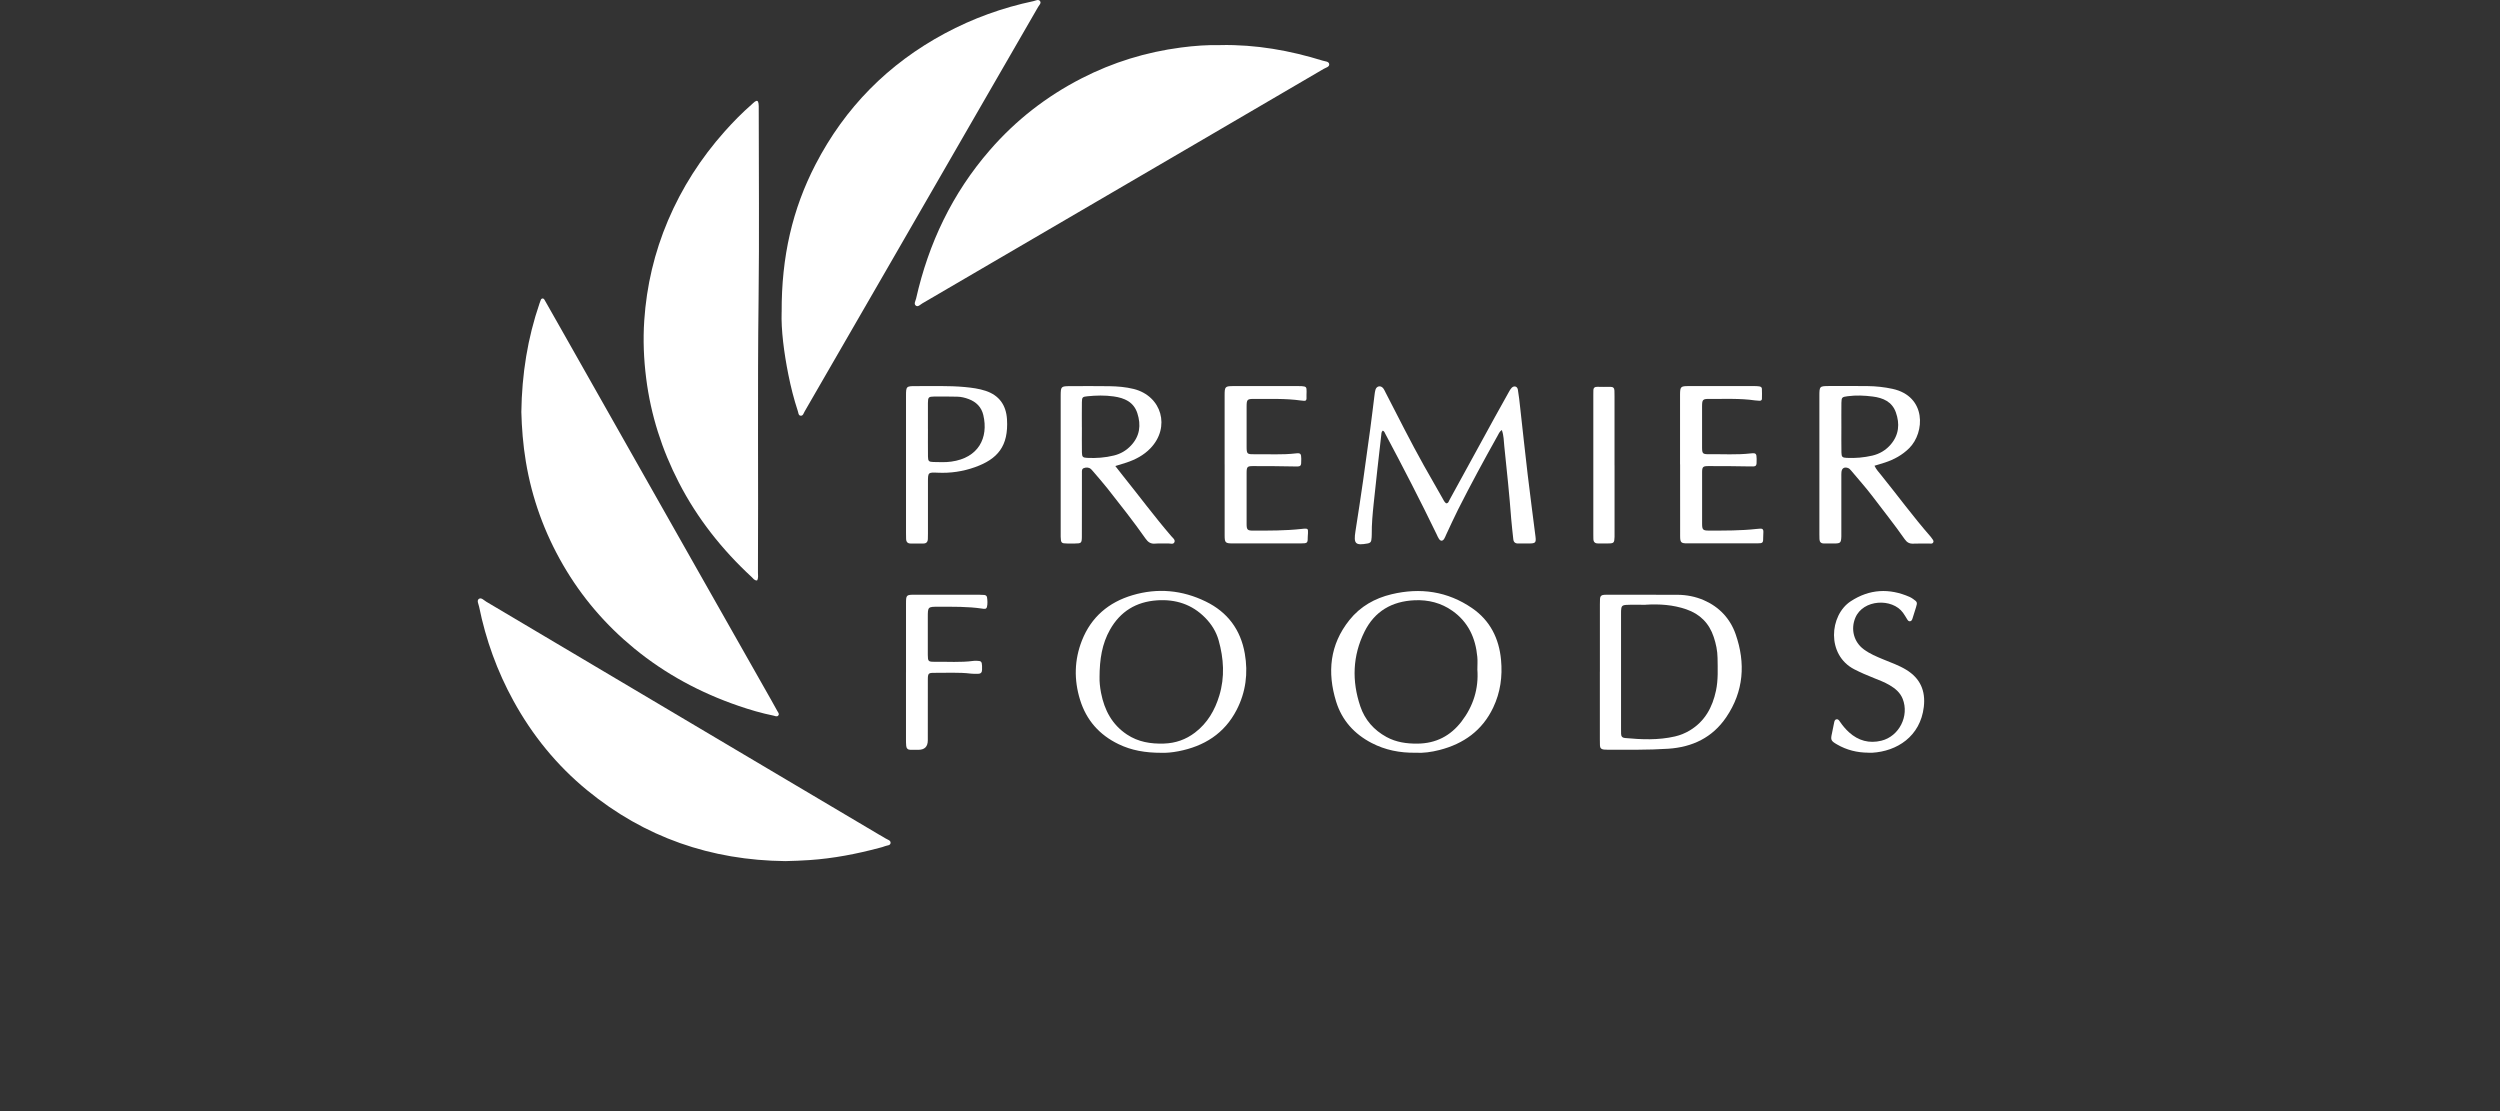
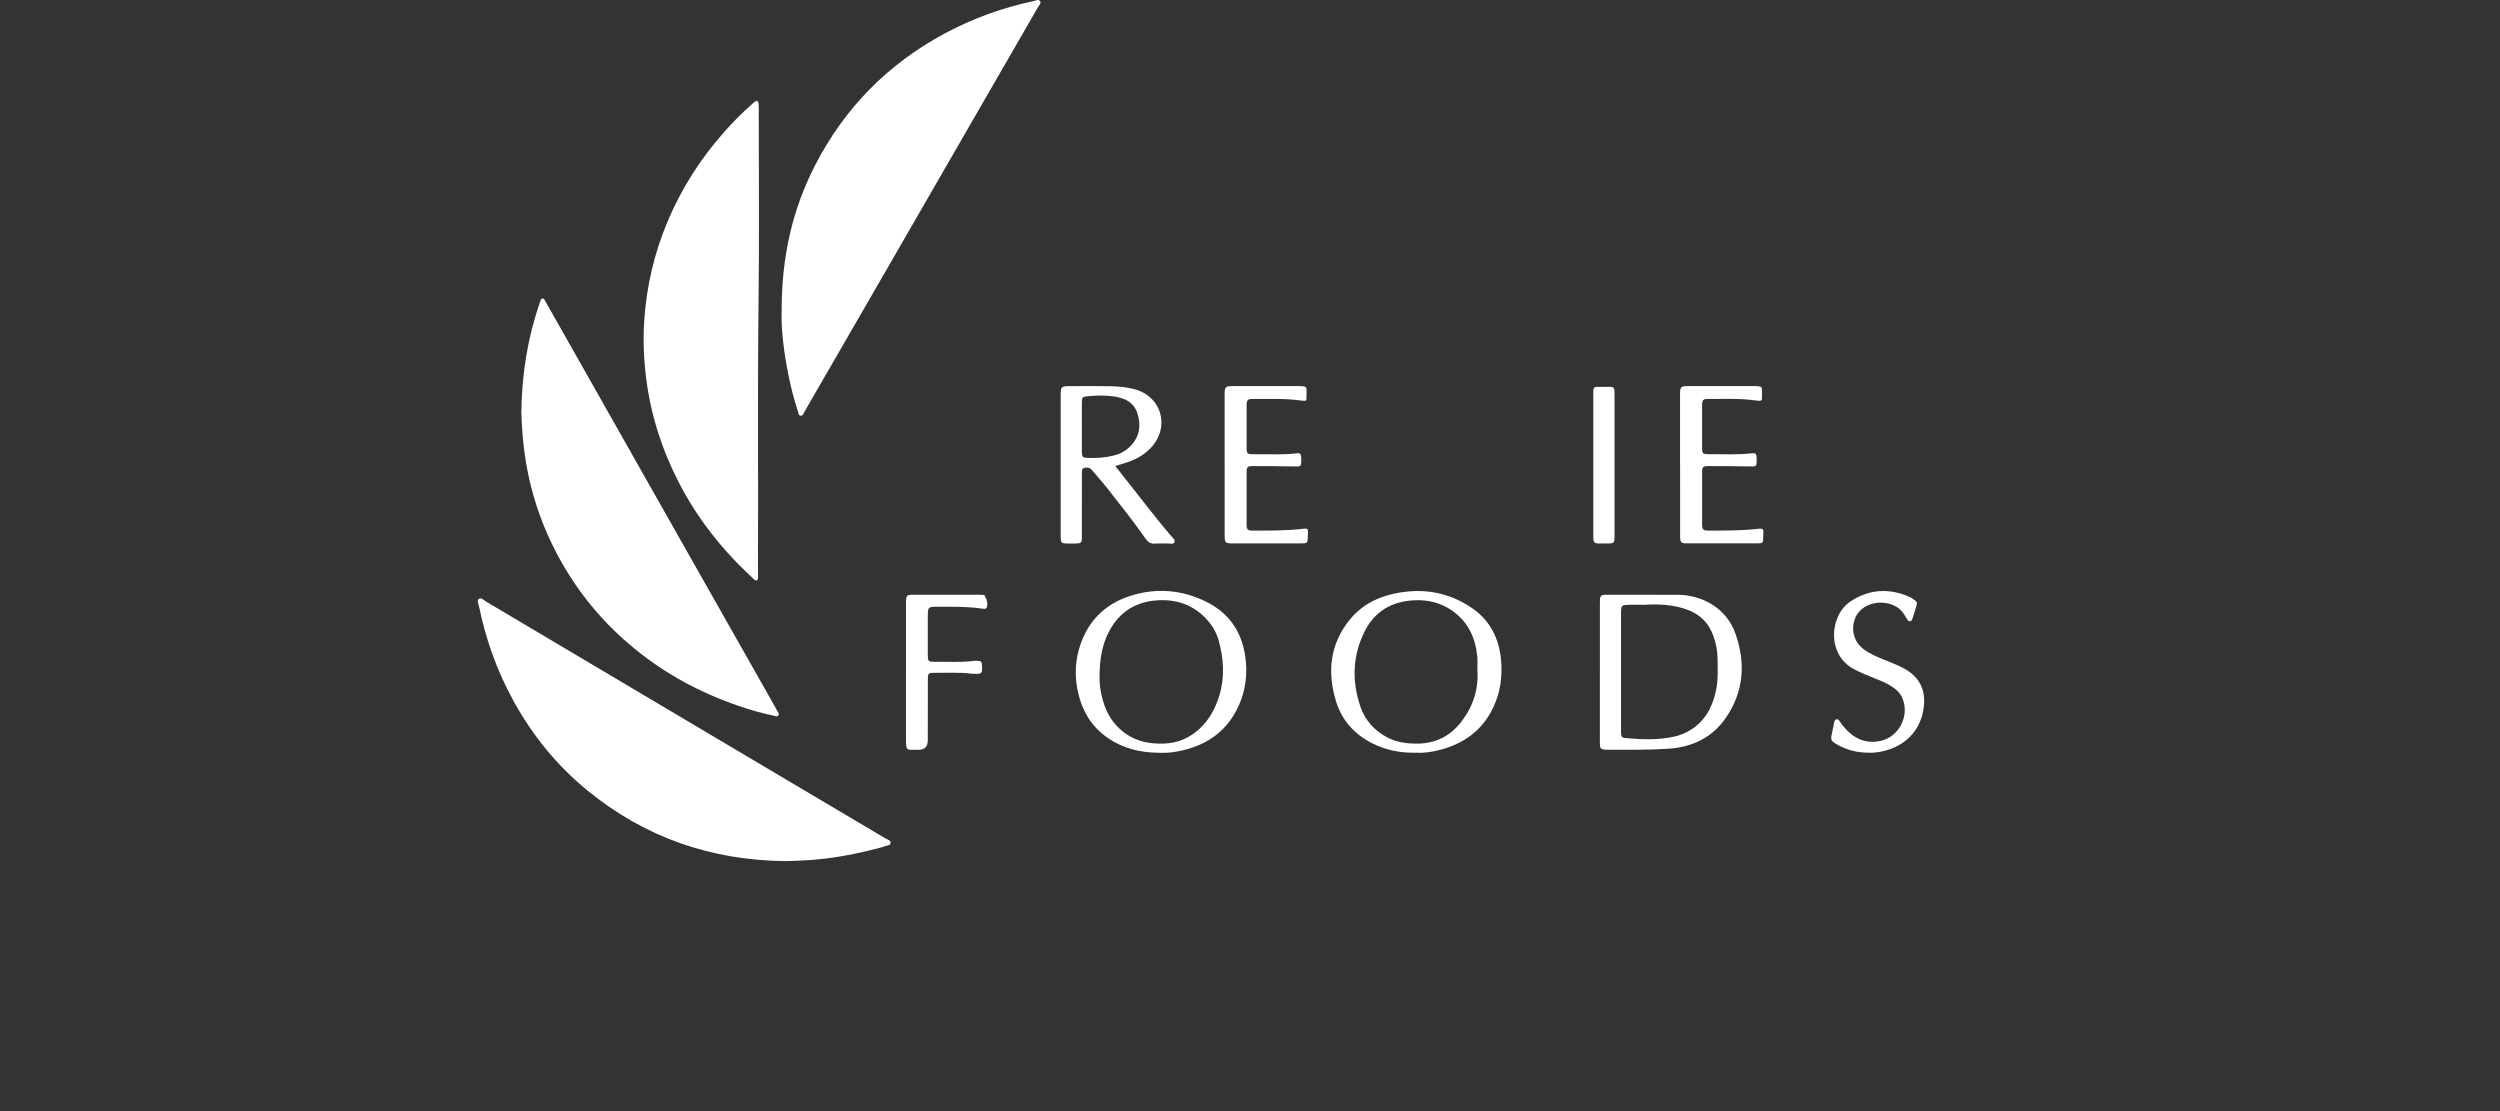
<svg xmlns="http://www.w3.org/2000/svg" width="450" height="200" viewBox="0 0 450 200" fill="none">
  <rect x="0" y="0" width="450" height="200" fill="#333333" stroke="none" />
  <g clip-path="url(#clip0_51_4580)">
    <path d="M93.84 74.222C93.934 67.287 94.976 60.861 97.11 54.62C97.163 54.473 97.21 54.326 97.268 54.184C97.336 54.005 97.379 53.784 97.594 53.737C97.888 53.668 97.988 53.931 98.099 54.12C99.213 56.071 100.318 58.022 101.422 59.978C105.197 66.645 108.967 73.312 112.742 79.979C116.954 87.419 121.171 94.859 125.382 102.299C129.868 110.207 134.353 118.115 138.832 126.029C139.195 126.67 139.553 127.312 139.905 127.958C140.047 128.221 140.331 128.505 140.089 128.794C139.858 129.078 139.505 128.873 139.216 128.81C137.087 128.379 135.01 127.769 132.959 127.064C126.087 124.714 119.772 121.323 114.146 116.706C108.978 112.463 104.698 107.468 101.348 101.679C97.999 95.895 95.754 89.707 94.655 83.108C94.145 80.053 93.913 76.966 93.845 74.216L93.84 74.222Z" fill="white" />
    <path d="M141.346 155C127.996 154.853 116.05 150.741 105.691 142.249C100.218 137.759 95.822 132.354 92.415 126.139C89.486 120.807 87.446 115.155 86.237 109.198C86.142 108.73 85.769 108.093 86.205 107.794C86.636 107.499 87.11 108.057 87.525 108.304C102.5 117.179 117.464 126.065 132.439 134.946C141.02 140.036 149.606 145.125 158.192 150.21C158.592 150.446 159.002 150.662 159.396 150.914C159.743 151.135 160.322 151.246 160.306 151.708C160.285 152.218 159.67 152.155 159.302 152.308C158.981 152.444 158.639 152.523 158.303 152.613C154.186 153.712 150.021 154.521 145.752 154.811C144.285 154.91 142.818 154.968 141.346 155V155Z" fill="white" />
-     <path d="M219.679 8.113C226.099 7.992 232.166 9.086 238.118 10.926C238.539 11.058 239.207 11.047 239.259 11.552C239.307 12.051 238.65 12.172 238.266 12.398C230.72 16.815 223.175 21.232 215.625 25.638C203.332 32.82 191.039 39.992 178.745 47.175C174.502 49.651 170.264 52.138 166.021 54.609C165.664 54.815 165.269 55.282 164.891 55.041C164.417 54.736 164.791 54.184 164.891 53.768C167.141 43.778 171.421 34.797 178.167 27.026C182.841 21.637 188.367 17.341 194.698 14.097C200.324 11.21 206.287 9.38 212.565 8.555C214.989 8.234 217.413 8.066 219.684 8.118L219.679 8.113Z" fill="white" />
    <path d="M140.699 56.166C140.656 46.197 142.644 37.631 146.787 29.618C152.093 19.355 159.869 11.489 170.064 6.015C175.112 3.307 180.444 1.383 186.043 0.2C186.432 0.116 186.932 -0.205 187.221 0.221C187.463 0.573 187.042 0.936 186.858 1.257C183.304 7.43 179.739 13.592 176.179 19.76C170.995 28.745 165.816 37.731 160.632 46.712C155.968 54.788 151.299 62.864 146.635 70.941C146.035 71.982 145.452 73.028 144.837 74.059C144.653 74.369 144.553 74.895 144.09 74.826C143.706 74.774 143.706 74.285 143.601 73.969C142.896 71.835 142.35 69.658 141.908 67.455C141.103 63.422 140.588 59.357 140.693 56.171L140.699 56.166Z" fill="white" />
    <path d="M136.272 104.486C135.767 104.497 135.567 104.113 135.299 103.866C129.962 98.939 125.514 93.313 122.186 86.846C119.147 80.947 117.149 74.716 116.313 68.112C115.871 64.641 115.734 61.161 115.966 57.685C116.381 51.46 117.79 45.455 120.235 39.698C122.738 33.803 126.15 28.488 130.404 23.703C131.95 21.962 133.569 20.311 135.325 18.781C135.499 18.629 135.657 18.455 135.846 18.319C136.251 18.024 136.461 18.114 136.535 18.629C136.582 18.934 136.572 19.244 136.572 19.554C136.572 30.975 136.687 42.395 136.545 53.81C136.34 70.22 136.519 86.63 136.43 103.041C136.43 103.524 136.545 104.034 136.277 104.486H136.272Z" fill="white" />
-     <path d="M270.324 77.397C269.888 77.713 269.74 78.123 269.541 78.481C267.106 82.834 264.724 87.225 262.474 91.678C261.706 93.198 261.012 94.754 260.286 96.289C260.171 96.531 260.087 96.799 259.934 97.02C259.645 97.436 259.308 97.43 259.014 96.999C258.841 96.747 258.725 96.452 258.593 96.174C255.644 90.08 252.536 84.065 249.355 78.086C249.25 77.886 249.197 77.645 248.903 77.508C248.619 77.745 248.651 78.102 248.614 78.423C248.156 82.498 247.678 86.567 247.262 90.642C247.073 92.488 246.894 94.339 246.915 96.2C246.915 96.547 246.889 96.894 246.837 97.241C246.789 97.588 246.563 97.751 246.211 97.819C243.96 98.23 243.629 97.888 243.981 95.637C244.954 89.486 245.832 83.323 246.653 77.15C246.926 75.121 247.163 73.086 247.42 71.051C247.457 70.746 247.499 70.431 247.588 70.136C247.783 69.495 248.488 69.332 248.935 69.842C249.134 70.068 249.255 70.368 249.397 70.641C251.669 75.042 253.882 79.474 256.301 83.796C257.395 85.752 258.509 87.703 259.629 89.648C259.819 89.98 259.971 90.348 260.292 90.595C260.712 90.616 260.765 90.248 260.902 90.001C263.62 85.048 266.328 80.095 269.041 75.142C269.877 73.617 270.729 72.097 271.581 70.578C271.733 70.31 271.886 70.026 272.096 69.81C272.527 69.374 273.105 69.521 273.216 70.131C273.41 71.235 273.516 72.35 273.642 73.465C274.089 77.424 274.504 81.383 274.972 85.337C275.419 89.102 275.918 92.856 276.392 96.615C276.523 97.662 276.371 97.819 275.282 97.825C274.625 97.825 273.968 97.814 273.31 97.83C272.748 97.846 272.443 97.604 272.39 97.036C272.275 95.842 272.112 94.654 272.022 93.461C271.696 89.065 271.228 84.68 270.771 80.3C270.671 79.364 270.692 78.391 270.324 77.397V77.397Z" fill="white" />
    <path d="M287.98 120.923C287.98 116.895 287.98 112.873 287.98 108.845C287.98 108.498 287.985 108.151 288.001 107.799C288.017 107.336 288.264 107.089 288.726 107.068C288.921 107.058 289.116 107.047 289.305 107.047C293.522 107.047 297.744 107.042 301.961 107.063C303.601 107.074 305.194 107.384 306.704 108.041C309.485 109.256 311.436 111.359 312.414 114.151C314.233 119.367 313.886 124.451 310.71 129.12C308.228 132.769 304.637 134.483 300.284 134.773C296.65 135.014 293.012 134.941 289.373 134.951C289.142 134.951 288.911 134.941 288.679 134.92C288.222 134.872 287.99 134.615 287.99 134.152C287.99 133.805 287.975 133.458 287.975 133.106C287.975 129.041 287.975 124.977 287.975 120.913L287.98 120.923ZM296.203 108.866C295.041 108.866 293.879 108.814 292.728 108.882C291.95 108.93 291.839 109.135 291.792 109.923C291.781 110.118 291.787 110.312 291.787 110.502C291.787 117.426 291.787 124.351 291.787 131.281C291.787 131.549 291.797 131.823 291.797 132.091C291.802 132.548 292.018 132.801 292.491 132.843C295.504 133.122 298.517 133.248 301.498 132.559C302.445 132.338 303.333 131.975 304.174 131.471C306.882 129.835 308.239 127.317 308.875 124.325C309.29 122.374 309.185 120.397 309.159 118.425C309.143 117.137 308.88 115.896 308.475 114.671C307.655 112.184 306.004 110.528 303.528 109.676C301.146 108.856 298.69 108.698 296.198 108.851L296.203 108.866Z" fill="white" />
-     <path d="M337.41 83.838C337.736 84.532 338.172 84.974 338.556 85.453C341.548 89.154 344.361 92.998 347.495 96.579C347.574 96.668 347.642 96.757 347.705 96.857C347.847 97.078 348.105 97.294 348.005 97.578C347.868 97.956 347.484 97.83 347.195 97.835C346.265 97.851 345.339 97.809 344.408 97.856C343.714 97.893 343.252 97.641 342.857 97.073C340.996 94.407 338.961 91.873 337.005 89.281C335.812 87.703 334.481 86.247 333.225 84.727C333.051 84.517 332.872 84.312 332.599 84.228C331.963 84.022 331.537 84.285 331.463 84.948C331.432 85.253 331.442 85.568 331.442 85.873C331.442 89.123 331.442 92.372 331.442 95.622C331.442 95.932 331.448 96.242 331.442 96.552C331.4 97.709 331.279 97.825 330.165 97.825C329.544 97.825 328.929 97.825 328.309 97.825C327.783 97.825 327.525 97.567 327.504 97.052C327.494 96.742 327.488 96.431 327.488 96.121C327.488 87.84 327.488 79.564 327.488 71.282C327.488 69.51 327.515 69.489 329.323 69.484C331.605 69.484 333.887 69.463 336.169 69.495C337.678 69.516 339.172 69.673 340.654 69.994C346.78 71.33 346.506 77.85 343.651 80.678C342.41 81.909 340.938 82.713 339.298 83.255C338.714 83.449 338.125 83.618 337.41 83.833V83.838ZM331.448 76.919C331.448 78.428 331.427 79.937 331.458 81.441C331.474 82.251 331.621 82.382 332.415 82.419C333.966 82.492 335.501 82.361 337.021 82.009C338.346 81.698 339.461 81.025 340.339 80C341.816 78.27 341.985 76.288 341.254 74.227C340.575 72.313 338.961 71.614 337.095 71.377C335.596 71.183 334.098 71.119 332.589 71.319C331.579 71.451 331.469 71.503 331.453 72.513C331.432 73.98 331.448 75.452 331.448 76.919V76.919Z" fill="white" />
    <path d="M254.849 135.493C251.915 135.535 249.334 134.999 246.91 133.747C243.766 132.123 241.547 129.657 240.506 126.297C238.881 121.039 239.349 116.044 242.893 111.611C244.849 109.161 247.462 107.689 250.469 106.968C255.649 105.728 260.559 106.422 264.987 109.471C268.21 111.69 269.829 114.908 270.187 118.773C270.466 121.754 270.076 124.63 268.778 127.359C266.811 131.497 263.457 133.884 259.114 134.999C257.647 135.377 256.153 135.577 254.849 135.493V135.493ZM265.928 120.45C265.928 119.714 265.986 118.978 265.917 118.247C265.607 114.85 264.293 111.969 261.438 109.955C259.408 108.52 257.121 107.941 254.639 108.046C250.538 108.22 247.43 110.029 245.601 113.72C243.455 118.057 243.319 122.585 244.854 127.138C245.674 129.572 247.299 131.418 249.57 132.659C251.316 133.611 253.204 133.874 255.175 133.852C258.472 133.816 261.08 132.459 263.062 129.888C265.192 127.117 266.186 123.962 265.923 120.455L265.928 120.45Z" fill="white" />
    <path d="M209.079 135.504C206.113 135.509 203.663 135.067 201.35 133.952C197.885 132.286 195.54 129.625 194.409 125.96C193.3 122.374 193.368 118.783 194.756 115.271C196.423 111.059 199.567 108.404 203.842 107.137C208.364 105.796 212.807 106.206 217.045 108.278C220.962 110.186 223.312 113.336 224.064 117.637C224.685 121.176 224.243 124.588 222.597 127.78C220.399 132.049 216.735 134.331 212.118 135.225C210.977 135.446 209.82 135.546 209.074 135.498L209.079 135.504ZM197.922 121.948C197.89 122.6 197.985 123.678 198.195 124.746C198.8 127.827 200.167 130.43 202.854 132.212C204.878 133.558 207.123 133.916 209.5 133.842C211.587 133.779 213.443 133.127 215.094 131.87C217.339 130.161 218.68 127.843 219.479 125.193C220.484 121.87 220.278 118.536 219.348 115.239C218.911 113.688 218.06 112.337 216.929 111.191C214.547 108.772 211.613 107.836 208.269 108.062C204.51 108.32 201.66 110.05 199.799 113.346C198.368 115.881 197.927 118.646 197.916 121.948H197.922Z" fill="white" />
    <path d="M200.745 83.87C201.255 84.527 201.65 85.043 202.06 85.552C204.994 89.201 207.786 92.966 210.835 96.515C211.098 96.82 211.577 97.152 211.403 97.583C211.203 98.061 210.651 97.804 210.252 97.819C209.479 97.851 208.7 97.782 207.933 97.851C207.134 97.924 206.65 97.593 206.203 96.957C204.026 93.85 201.671 90.879 199.325 87.897C198.463 86.804 197.533 85.768 196.633 84.706C196.56 84.617 196.481 84.527 196.397 84.454C196.008 84.101 195.534 84.096 195.088 84.259C194.683 84.406 194.746 84.827 194.746 85.169C194.741 87.529 194.746 89.89 194.741 92.251C194.741 93.723 194.751 95.19 194.735 96.663C194.719 97.746 194.62 97.825 193.51 97.83C193.047 97.83 192.58 97.83 192.117 97.83C191.044 97.825 190.955 97.735 190.923 96.626C190.918 96.431 190.923 96.237 190.923 96.047C190.923 87.845 190.923 79.637 190.923 71.435C190.923 71.356 190.923 71.282 190.923 71.204C190.934 69.568 190.981 69.51 192.622 69.505C194.982 69.5 197.343 69.479 199.704 69.516C201.171 69.542 202.638 69.658 204.073 70.015C209.137 71.293 210.714 76.908 207.076 80.694C205.866 81.951 204.368 82.734 202.727 83.276C202.144 83.47 201.555 83.639 200.756 83.886L200.745 83.87ZM194.741 76.914C194.741 78.417 194.719 79.926 194.746 81.43C194.762 82.251 194.898 82.377 195.692 82.419C197.317 82.498 198.931 82.382 200.519 81.988C201.713 81.693 202.733 81.094 203.574 80.2C205.178 78.501 205.414 76.509 204.725 74.385C204.068 72.355 202.417 71.635 200.456 71.356C198.873 71.13 197.301 71.172 195.724 71.33C194.861 71.414 194.751 71.498 194.741 72.397C194.719 73.901 194.735 75.41 194.735 76.914H194.741Z" fill="white" />
-     <path d="M163.082 83.644C163.082 79.506 163.082 75.368 163.082 71.23C163.082 69.547 163.135 69.49 164.864 69.5C167.804 69.521 170.743 69.395 173.677 69.668C174.949 69.789 176.216 69.952 177.431 70.357C179.844 71.162 181.101 72.918 181.259 75.468C181.553 80.326 179.566 82.634 175.496 84.091C173.319 84.869 171.085 85.195 168.771 85.085C167.036 85.006 167.036 85.048 167.031 86.778C167.031 89.875 167.031 92.966 167.031 96.063C167.031 96.374 167.026 96.684 167.015 96.989C167.004 97.551 166.742 97.846 166.158 97.835C165.422 97.825 164.686 97.82 163.955 97.835C163.361 97.846 163.114 97.541 163.098 96.989C163.087 96.642 163.082 96.295 163.082 95.942C163.082 91.841 163.082 87.74 163.082 83.644V83.644ZM167.031 77.182C167.031 78.843 167.015 80.51 167.036 82.172C167.047 82.992 167.183 83.139 167.982 83.16C169.066 83.181 170.165 83.239 171.227 83.092C176.132 82.414 177.957 78.812 176.995 74.705C176.663 73.286 175.727 72.345 174.366 71.835C173.708 71.587 173.03 71.419 172.331 71.403C170.937 71.377 169.544 71.361 168.151 71.377C167.141 71.388 167.036 71.503 167.026 72.539C167.01 74.085 167.026 75.636 167.026 77.182H167.031Z" fill="white" />
    <path d="M220.431 83.612C220.431 79.474 220.431 75.336 220.431 71.198C220.431 69.563 220.499 69.495 222.124 69.495C225.952 69.495 229.785 69.495 233.612 69.495C233.844 69.495 234.075 69.49 234.306 69.505C235.127 69.574 235.195 69.663 235.185 70.51C235.185 70.704 235.164 70.893 235.169 71.088C235.206 72.192 235.2 72.234 234.159 72.092C231.346 71.698 228.523 71.829 225.704 71.808C224.5 71.798 224.395 71.924 224.39 73.154C224.379 75.589 224.379 78.028 224.39 80.463C224.395 81.683 224.485 81.783 225.731 81.762C228.244 81.725 230.757 81.904 233.265 81.609C234.101 81.509 234.222 81.677 234.228 82.587C234.233 84.033 234.233 83.991 232.818 83.959C230.384 83.902 227.944 83.896 225.51 83.896C224.527 83.896 224.395 84.044 224.39 85.079C224.374 88.176 224.374 91.268 224.39 94.365C224.395 95.353 224.553 95.511 225.552 95.511C228.454 95.511 231.351 95.527 234.243 95.212C234.396 95.196 234.548 95.169 234.706 95.164C235.421 95.133 235.463 95.185 235.437 95.953C235.432 96.147 235.4 96.337 235.4 96.531C235.4 97.767 235.384 97.809 234.117 97.814C230.016 97.825 225.915 97.825 221.819 97.814C220.573 97.814 220.436 97.667 220.436 96.389C220.425 92.136 220.436 87.882 220.436 83.623L220.431 83.612Z" fill="white" />
    <path d="M302.408 83.597C302.408 79.574 302.408 75.547 302.408 71.524C302.408 71.33 302.408 71.135 302.408 70.946C302.429 69.621 302.534 69.5 303.891 69.495C307.877 69.484 311.862 69.495 315.848 69.495C316.116 69.495 316.389 69.51 316.657 69.547C316.899 69.579 317.131 69.695 317.141 69.963C317.167 70.578 317.167 71.198 317.146 71.813C317.141 72.024 316.957 72.145 316.741 72.139C316.473 72.129 316.2 72.113 315.932 72.076C313.198 71.677 310.448 71.835 307.703 71.803C306.494 71.792 306.378 71.924 306.373 73.133C306.362 75.61 306.357 78.086 306.373 80.563C306.378 81.641 306.494 81.767 307.593 81.756C310.106 81.725 312.619 81.898 315.133 81.614C316.074 81.504 316.184 81.635 316.195 82.603C316.21 84.033 316.21 83.991 314.77 83.954C312.335 83.901 309.896 83.891 307.456 83.896C306.53 83.896 306.383 84.059 306.378 85.001C306.362 88.097 306.362 91.189 306.378 94.286C306.378 95.353 306.536 95.506 307.593 95.506C310.453 95.506 313.319 95.527 316.168 95.211C316.4 95.185 316.631 95.164 316.862 95.154C317.257 95.127 317.425 95.332 317.409 95.716C317.393 96.026 317.372 96.337 317.378 96.642C317.388 97.714 317.346 97.798 316.326 97.804C312.109 97.819 307.892 97.819 303.675 97.804C302.571 97.804 302.424 97.635 302.424 96.484C302.413 92.188 302.424 87.892 302.419 83.597H302.408Z" fill="white" />
    <path d="M336.306 135.482C334.292 135.477 332.394 135.009 330.654 133.994C329.539 133.348 329.486 133.174 329.765 131.944C329.902 131.339 329.996 130.729 330.133 130.124C330.191 129.872 330.222 129.557 330.543 129.483C330.869 129.404 331.032 129.667 331.179 129.888C331.658 130.598 332.205 131.25 332.836 131.823C334.508 133.332 336.464 133.863 338.646 133.327C341.853 132.538 343.699 128.863 342.484 125.797C342.032 124.661 341.148 123.925 340.128 123.326C339.224 122.795 338.246 122.422 337.279 122.038C336.09 121.57 334.923 121.065 333.782 120.481C328.734 117.889 329.286 110.744 333.135 108.225C336.506 106.017 340.076 105.838 343.746 107.452C343.956 107.547 344.156 107.673 344.345 107.804C345.124 108.341 345.155 108.441 344.876 109.334C344.666 109.997 344.466 110.665 344.251 111.327C344.177 111.548 344.093 111.779 343.825 111.827C343.546 111.874 343.415 111.669 343.288 111.469C343.041 111.075 342.815 110.67 342.542 110.297C340.602 107.626 335.359 107.862 333.961 111.196C333.093 113.273 333.682 115.56 335.496 116.895C336.564 117.684 337.778 118.189 338.998 118.694C340.391 119.272 341.816 119.761 343.115 120.555C345.649 122.096 346.627 124.351 346.286 127.243C345.655 132.59 341.427 135.23 337 135.493C336.769 135.509 336.537 135.493 336.306 135.493V135.482Z" fill="white" />
-     <path d="M163.082 121.044C163.082 116.943 163.082 112.841 163.082 108.74C163.082 107.063 163.098 107.052 164.754 107.047C168.545 107.047 172.336 107.047 176.127 107.047C176.474 107.047 176.822 107.063 177.169 107.094C177.416 107.115 177.621 107.252 177.663 107.51C177.747 108.083 177.789 108.672 177.652 109.24C177.542 109.708 177.126 109.603 176.785 109.55C174.171 109.161 171.537 109.219 168.908 109.213C167.01 109.213 167.005 109.213 167.005 111.127C167.005 113.372 166.994 115.612 167.005 117.858C167.01 119.041 167.089 119.135 168.256 119.119C170.575 119.088 172.899 119.272 175.213 118.962C175.402 118.935 175.596 118.935 175.791 118.941C176.622 118.962 176.732 119.067 176.769 119.871C176.779 120.103 176.769 120.334 176.769 120.565C176.769 121.039 176.527 121.286 176.059 121.286C175.633 121.286 175.202 121.307 174.787 121.254C172.589 120.986 170.38 121.133 168.177 121.112C167.11 121.102 167.01 121.217 167.01 122.343C167 125.981 167.01 129.614 167.005 133.253C167.005 134.403 166.428 134.974 165.275 134.967C164.812 134.967 164.344 134.967 163.882 134.967C163.414 134.967 163.161 134.709 163.119 134.268C163.082 133.884 163.077 133.495 163.077 133.111C163.077 129.089 163.077 125.066 163.077 121.044H163.082Z" fill="white" />
+     <path d="M163.082 121.044C163.082 116.943 163.082 112.841 163.082 108.74C163.082 107.063 163.098 107.052 164.754 107.047C168.545 107.047 172.336 107.047 176.127 107.047C176.474 107.047 176.822 107.063 177.169 107.094C177.747 108.083 177.789 108.672 177.652 109.24C177.542 109.708 177.126 109.603 176.785 109.55C174.171 109.161 171.537 109.219 168.908 109.213C167.01 109.213 167.005 109.213 167.005 111.127C167.005 113.372 166.994 115.612 167.005 117.858C167.01 119.041 167.089 119.135 168.256 119.119C170.575 119.088 172.899 119.272 175.213 118.962C175.402 118.935 175.596 118.935 175.791 118.941C176.622 118.962 176.732 119.067 176.769 119.871C176.779 120.103 176.769 120.334 176.769 120.565C176.769 121.039 176.527 121.286 176.059 121.286C175.633 121.286 175.202 121.307 174.787 121.254C172.589 120.986 170.38 121.133 168.177 121.112C167.11 121.102 167.01 121.217 167.01 122.343C167 125.981 167.01 129.614 167.005 133.253C167.005 134.403 166.428 134.974 165.275 134.967C164.812 134.967 164.344 134.967 163.882 134.967C163.414 134.967 163.161 134.709 163.119 134.268C163.082 133.884 163.077 133.495 163.077 133.111C163.077 129.089 163.077 125.066 163.077 121.044H163.082Z" fill="white" />
    <path d="M290.619 83.77C290.619 87.793 290.619 91.815 290.619 95.837C290.619 96.105 290.625 96.379 290.619 96.647C290.583 97.73 290.493 97.82 289.394 97.82C288.816 97.82 288.232 97.809 287.654 97.82C287.07 97.83 286.807 97.536 286.807 96.968C286.807 96.7 286.797 96.426 286.797 96.158C286.797 87.803 286.797 79.448 286.797 71.093C286.797 70.825 286.807 70.552 286.807 70.283C286.807 69.789 287.065 69.61 287.543 69.626C288.316 69.647 289.089 69.647 289.862 69.632C290.341 69.621 290.588 69.831 290.598 70.31C290.609 70.657 290.614 71.004 290.614 71.356C290.614 75.494 290.614 79.632 290.614 83.77H290.619Z" fill="white" />
  </g>
  <defs>
    <clipPath id="clip0_51_4580">
      <rect width="262.026" height="155" fill="white" transform="translate(86)" />
    </clipPath>
  </defs>
</svg>